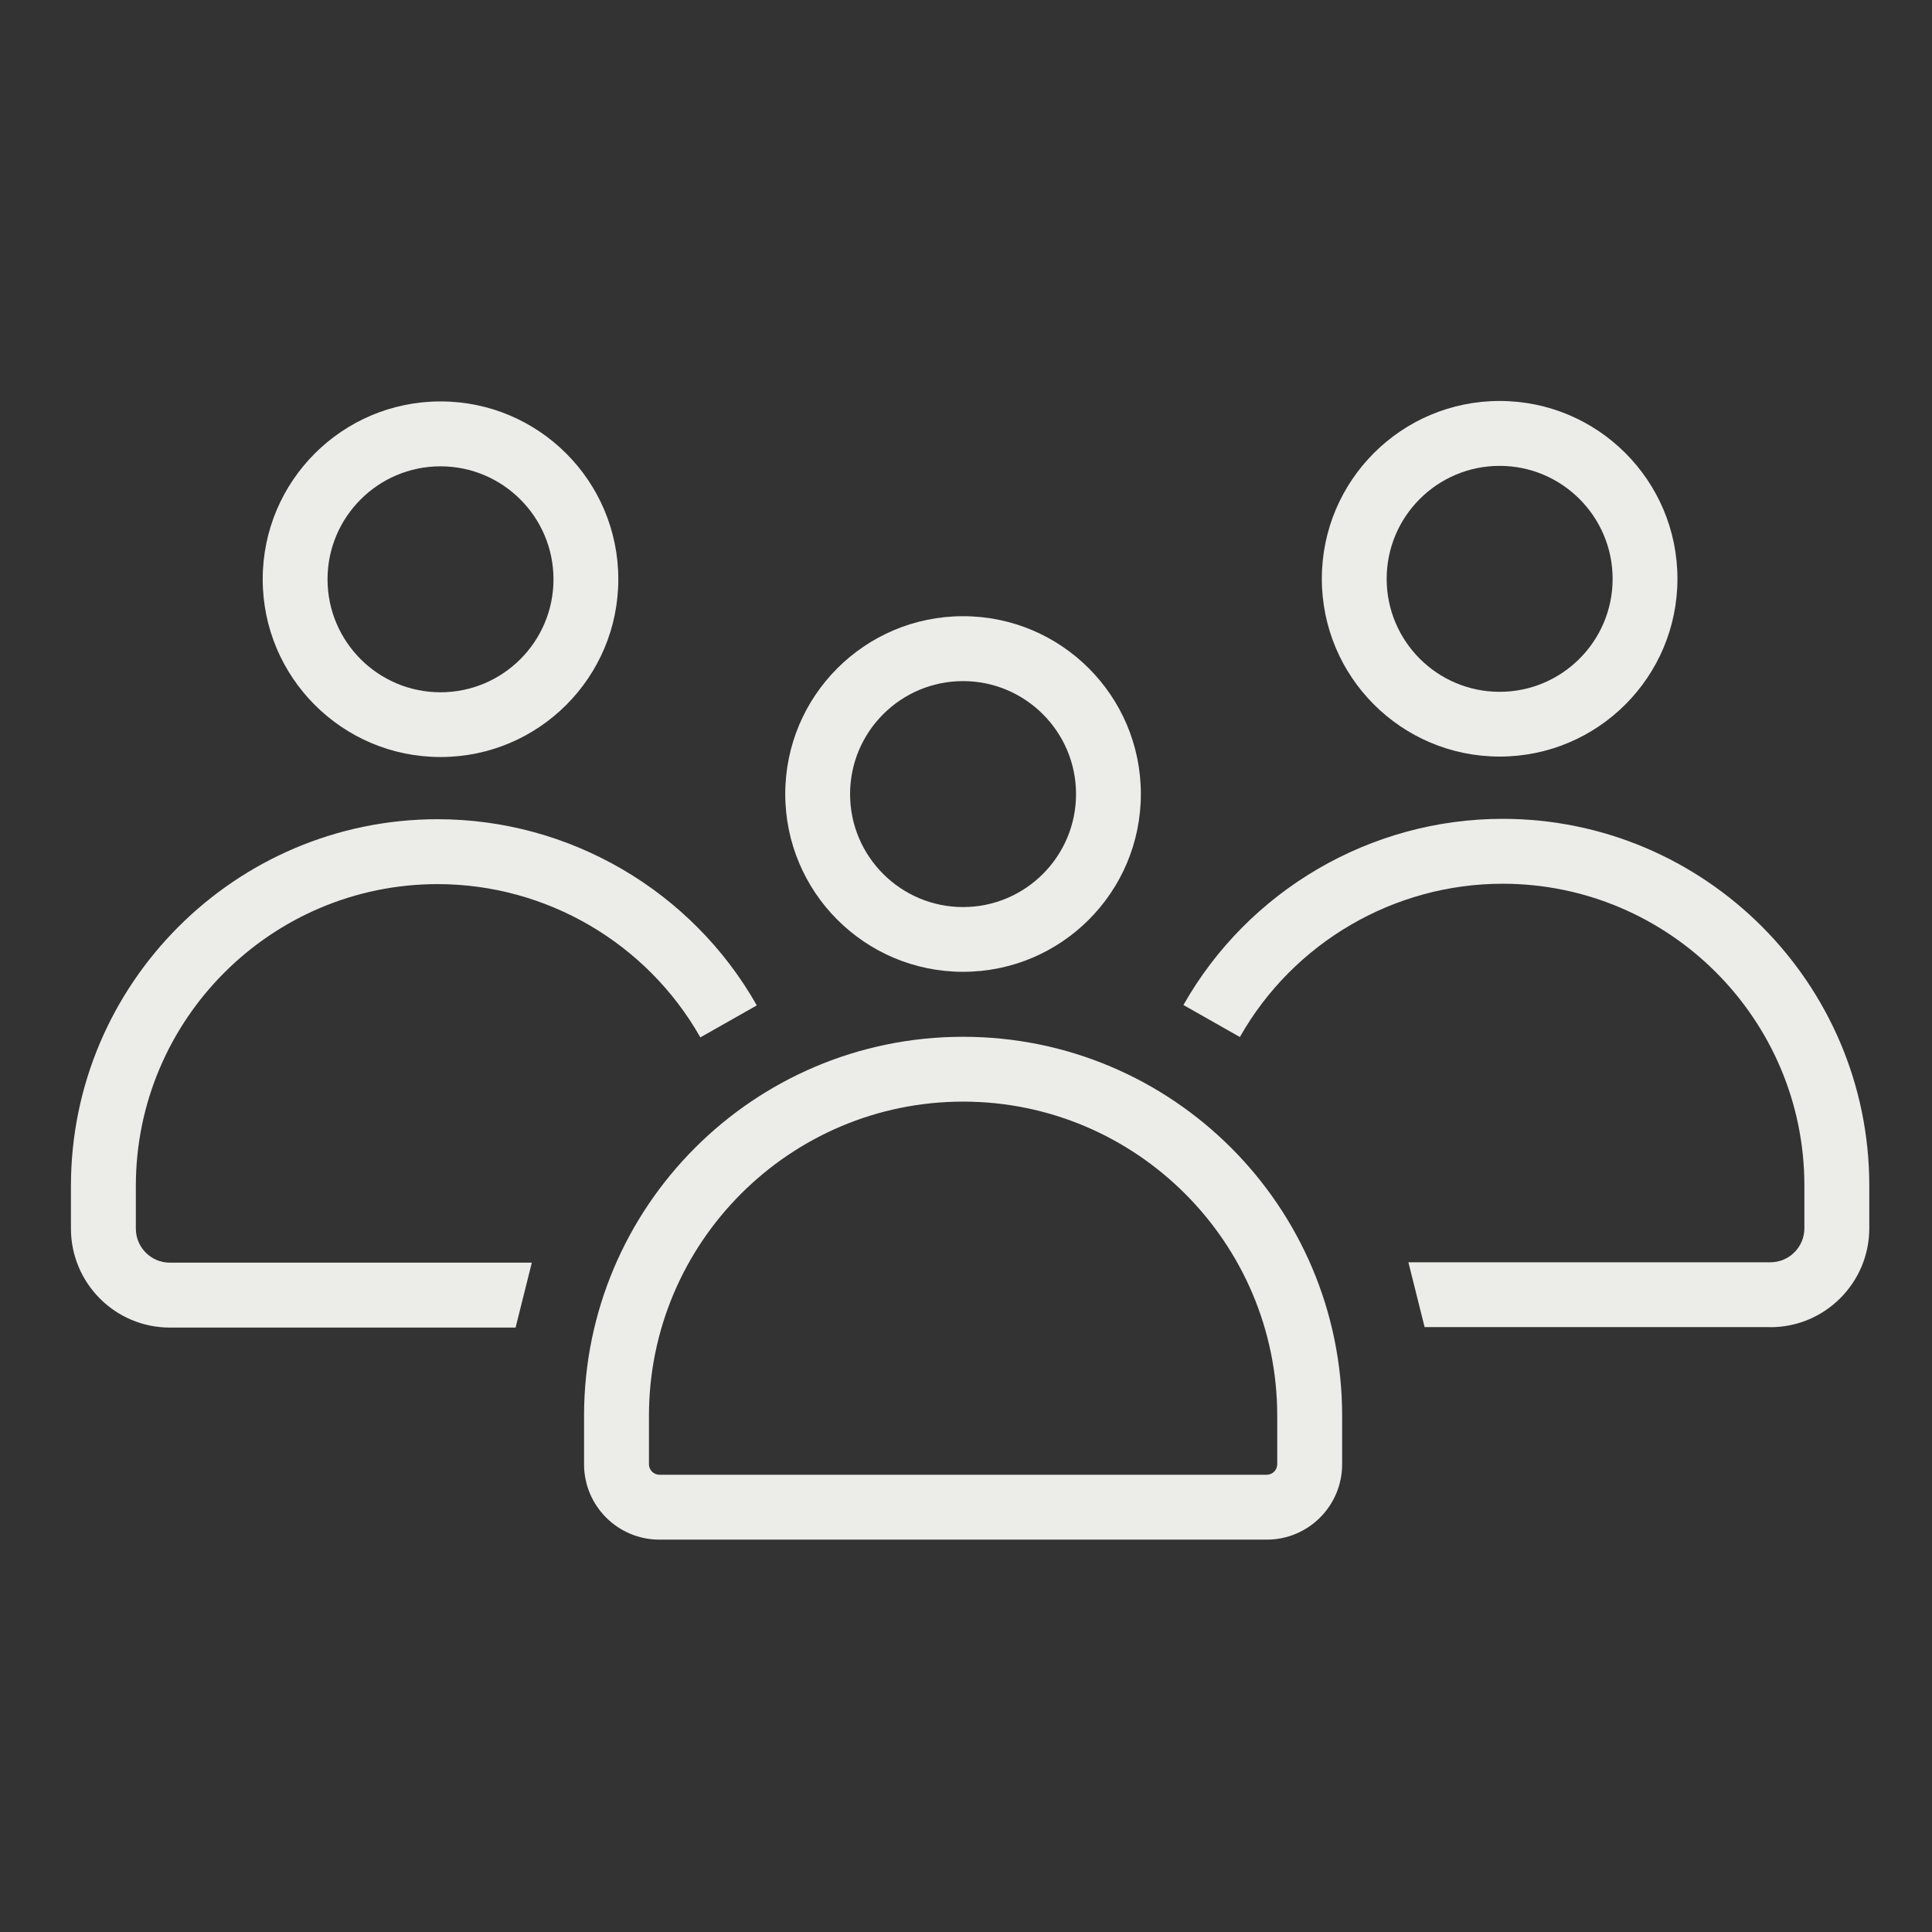
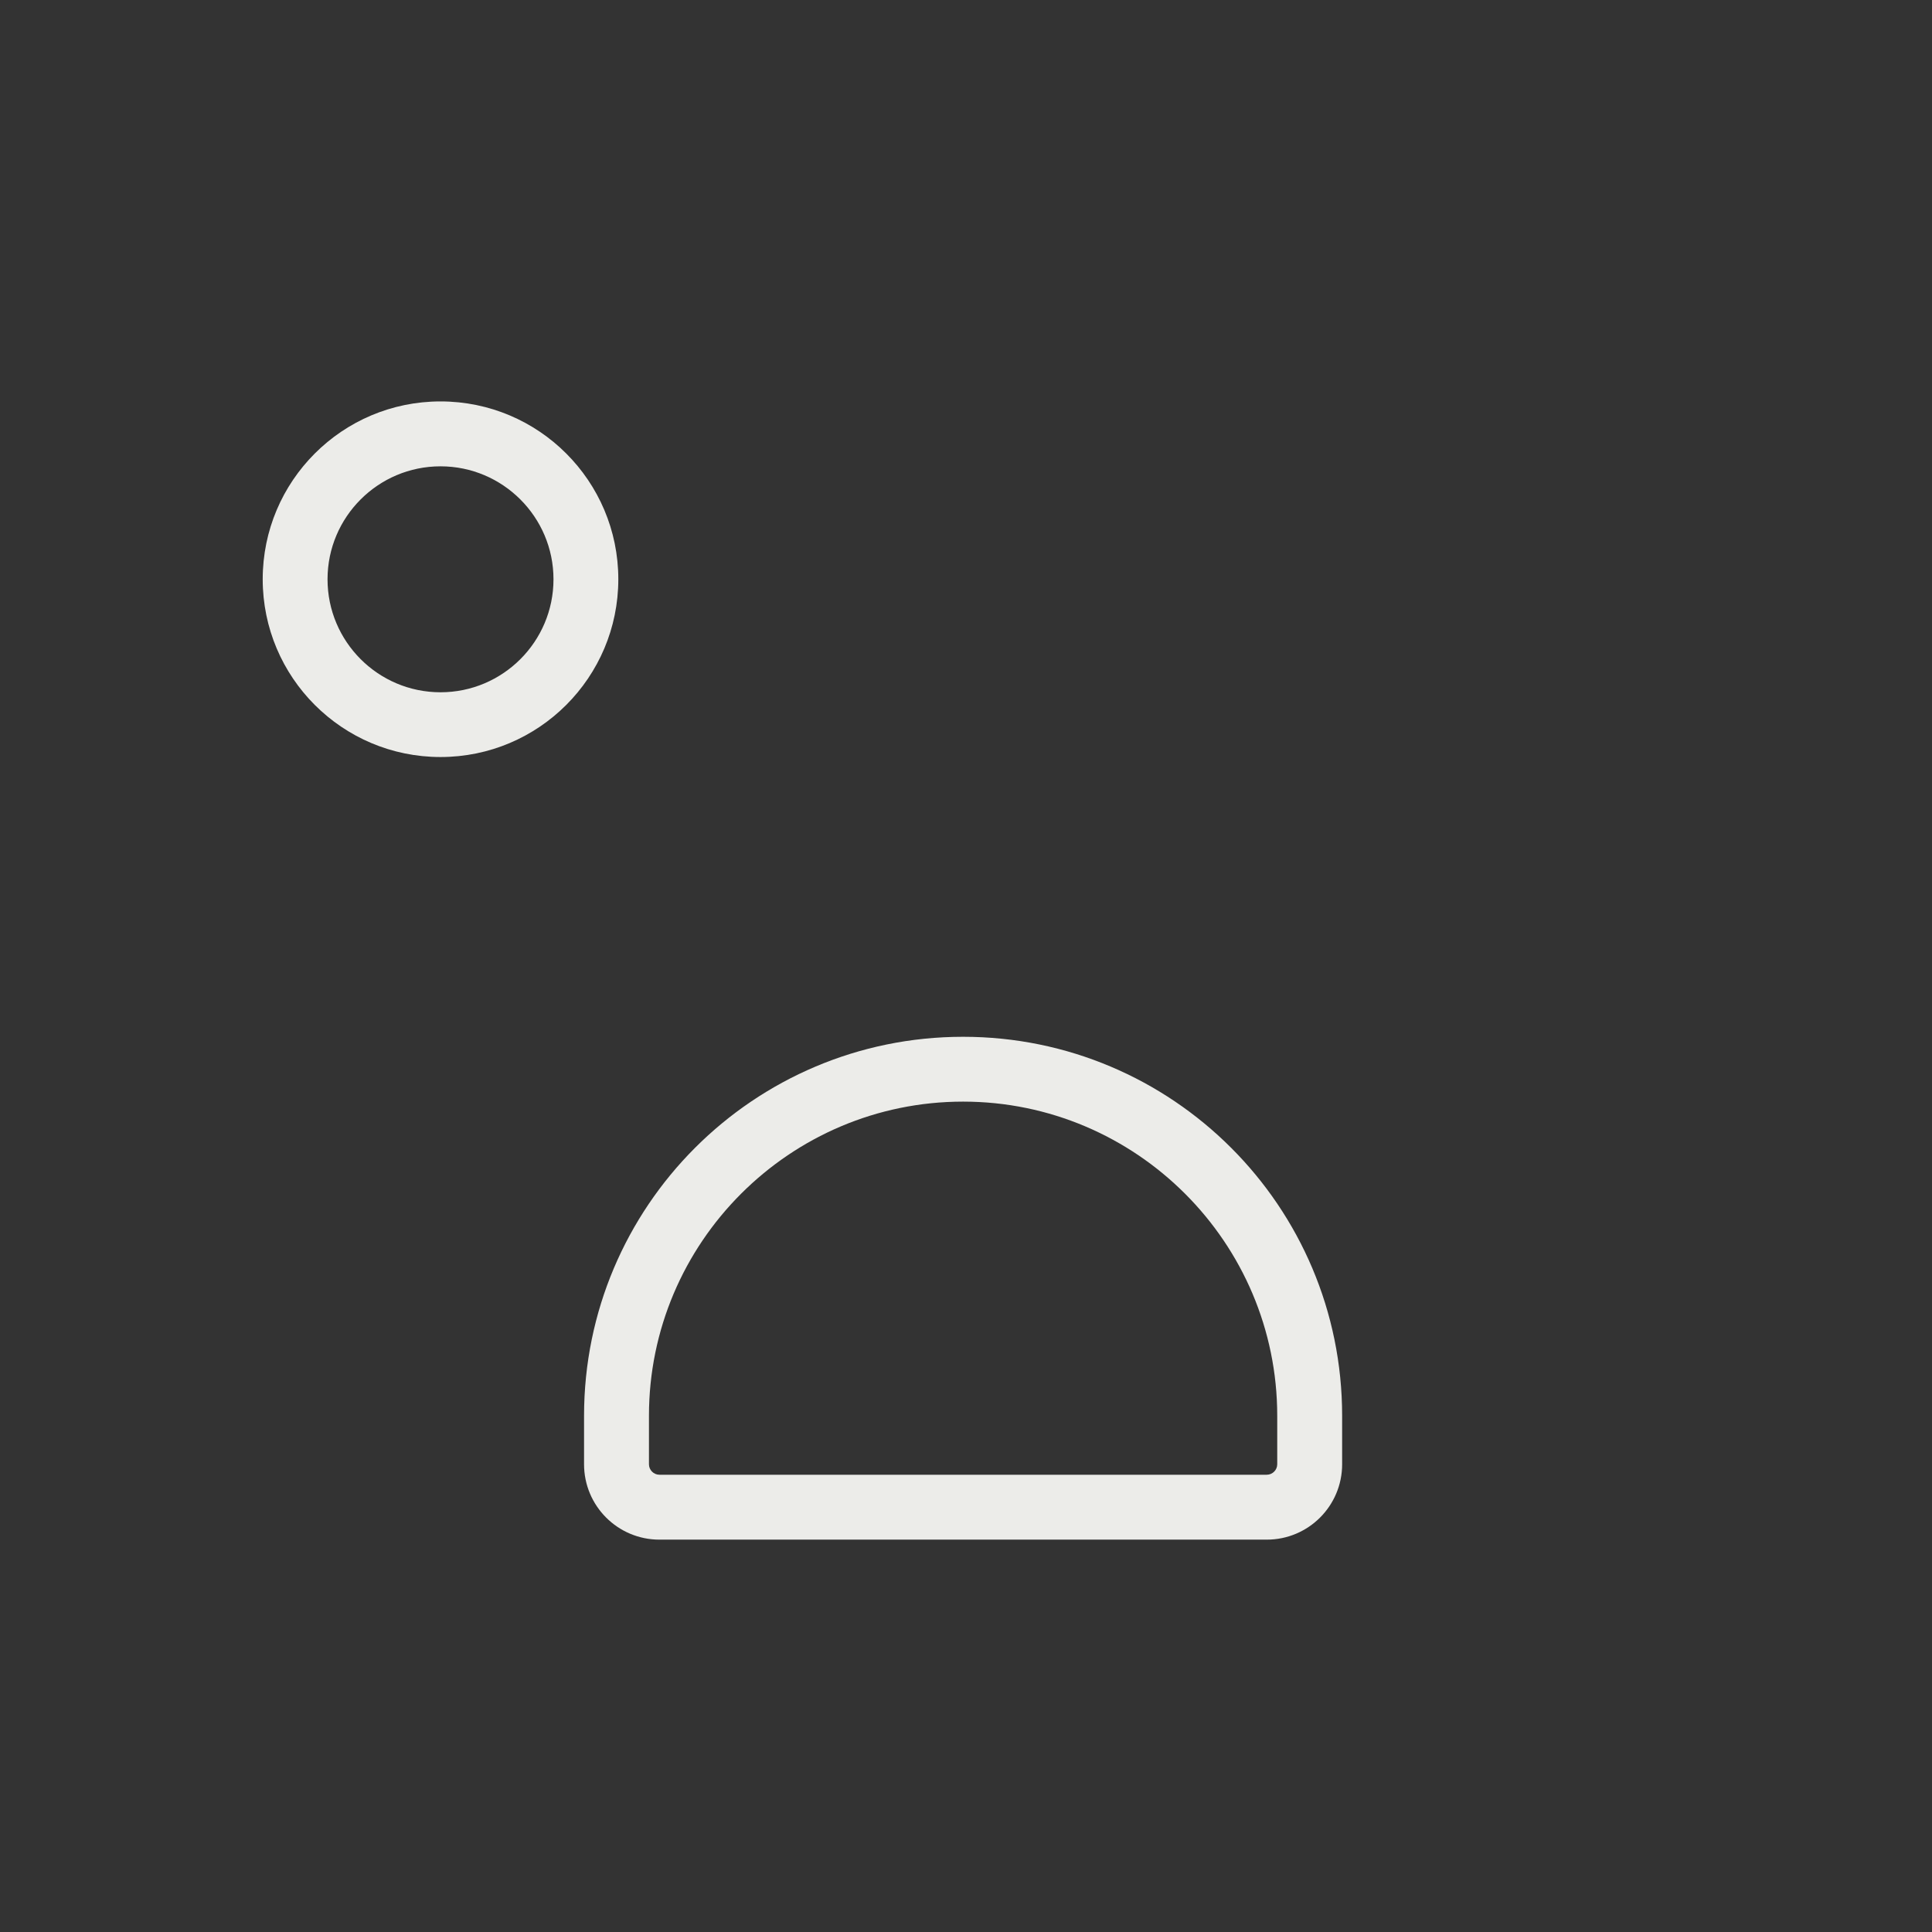
<svg xmlns="http://www.w3.org/2000/svg" id="Layer_1" viewBox="0 0 256 256">
  <rect x="0" y="0" width="256" height="256" fill="#333333" stroke="none" />
  <defs>
    <style>.cls-1{fill:#ecece9;}</style>
  </defs>
  <path class="cls-1" d="M127.61,145.97c22.95,0,41.63,18.68,41.63,41.63v6.42c0,.77-.63,1.39-1.39,1.39h-80.47c-.77,0-1.39-.63-1.39-1.39v-6.42c0-22.96,18.68-41.63,41.63-41.63M127.61,137.38h0c-27.74,0-50.22,22.49-50.22,50.22v6.42c0,5.52,4.47,9.99,9.99,9.99h80.47c5.52,0,9.99-4.47,9.99-9.99v-6.42c0-27.74-22.49-50.22-50.22-50.22h0Z" />
-   <path class="cls-1" d="M127.61,90.25c8.25,0,14.97,6.71,14.97,14.97s-6.71,14.97-14.97,14.97-14.97-6.71-14.97-14.97,6.71-14.97,14.97-14.97M127.61,81.65c-13.01,0-23.56,10.55-23.56,23.56s10.55,23.56,23.56,23.56,23.56-10.55,23.56-23.56-10.55-23.56-23.56-23.56h0Z" />
-   <path class="cls-1" d="M198.71,61.73c8.25,0,14.97,6.71,14.97,14.97s-6.71,14.97-14.97,14.97-14.97-6.71-14.97-14.97,6.71-14.97,14.97-14.97M198.71,53.13c-13.01,0-23.56,10.55-23.56,23.56s10.55,23.56,23.56,23.56,23.56-10.55,23.56-23.56-10.55-23.56-23.56-23.56h0Z" />
-   <path class="cls-1" d="M234.58,175.85h-45.81l-2.15-8.59h47.96c2.49,0,4.51-2.02,4.51-4.51v-5.66c0-22.05-17.94-39.99-39.99-39.99-14.37,0-27.71,7.78-34.81,20.31l-7.48-4.24c8.62-15.22,24.83-24.67,42.29-24.67,26.79,0,48.59,21.8,48.59,48.59v5.66c0,7.23-5.88,13.11-13.1,13.11Z" />
  <path class="cls-1" d="M58.37,61.79c8.25,0,14.97,6.71,14.97,14.97s-6.71,14.97-14.97,14.97-14.97-6.71-14.97-14.97,6.71-14.97,14.97-14.97M58.37,53.19c-13.01,0-23.56,10.55-23.56,23.56s10.55,23.56,23.56,23.56,23.56-10.55,23.56-23.56-10.55-23.56-23.56-23.56h0Z" />
-   <path class="cls-1" d="M68.31,175.91H22.5c-7.23,0-13.1-5.88-13.1-13.11v-5.66c0-26.79,21.8-48.59,48.59-48.59,17.46,0,33.67,9.45,42.29,24.67l-7.48,4.24c-7.1-12.53-20.44-20.31-34.81-20.31-22.05,0-39.99,17.94-39.99,39.99v5.66c0,2.49,2.02,4.51,4.51,4.51h47.96l-2.15,8.59Z" />
</svg>